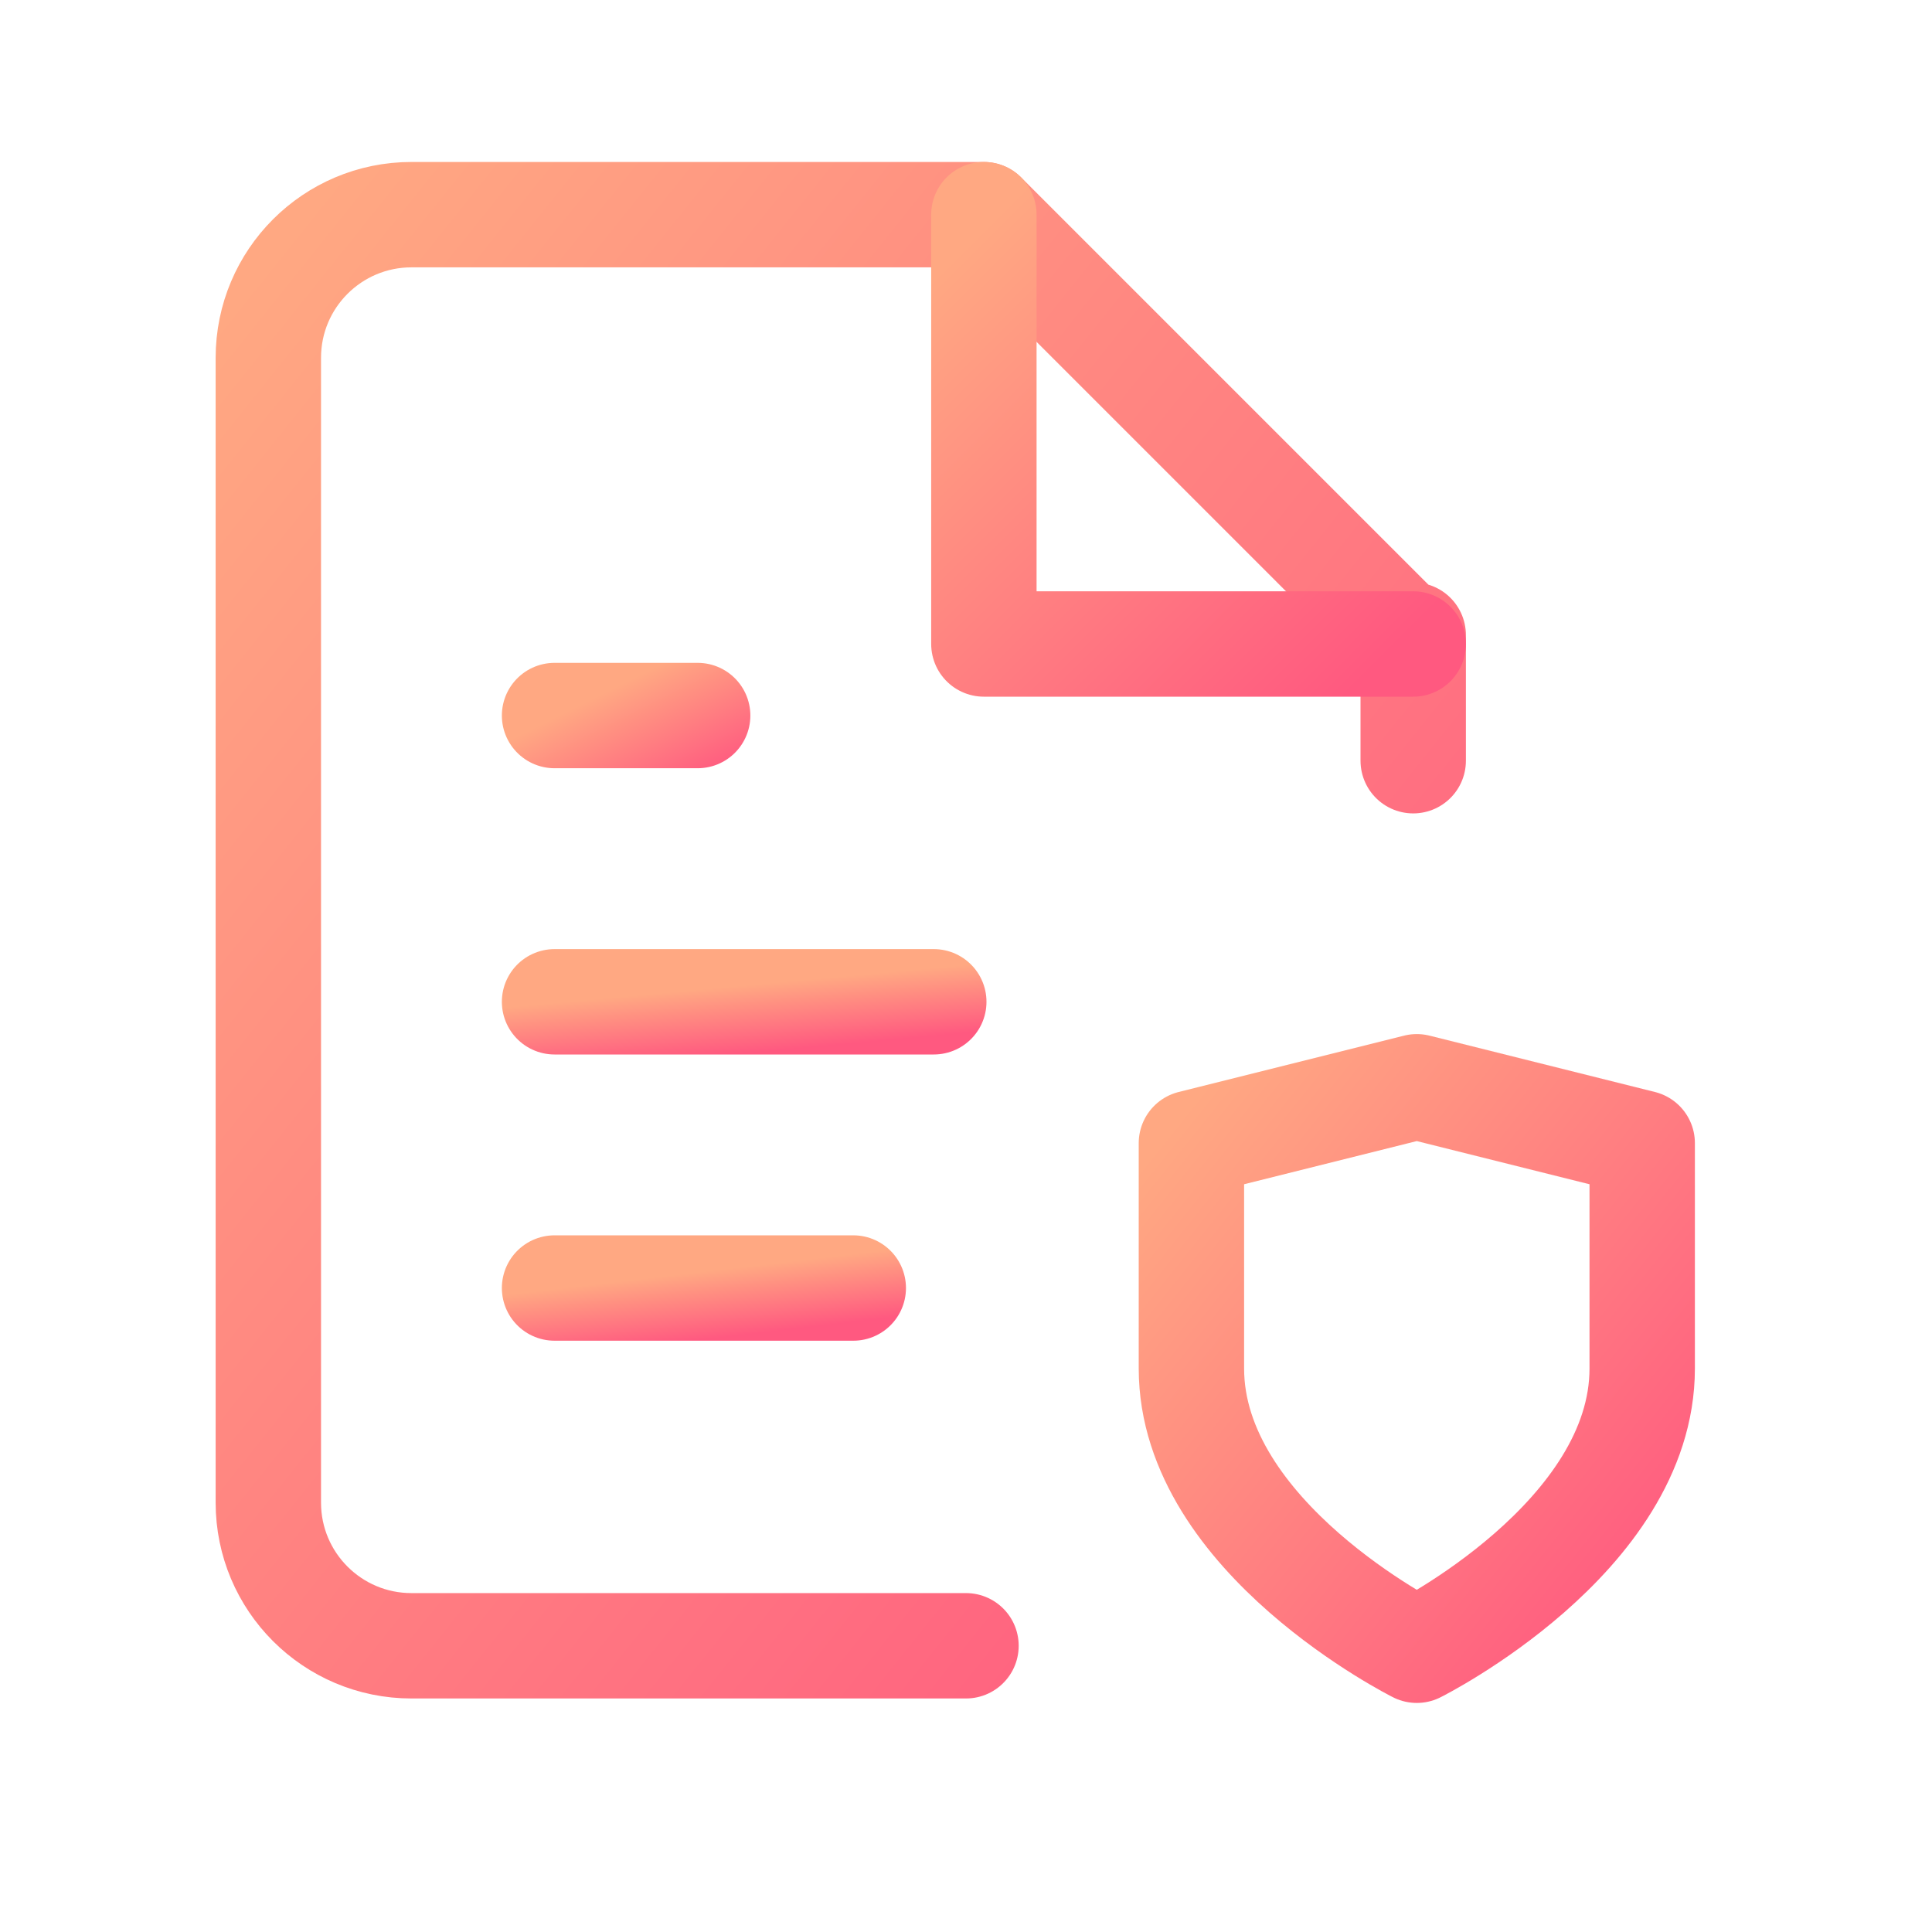
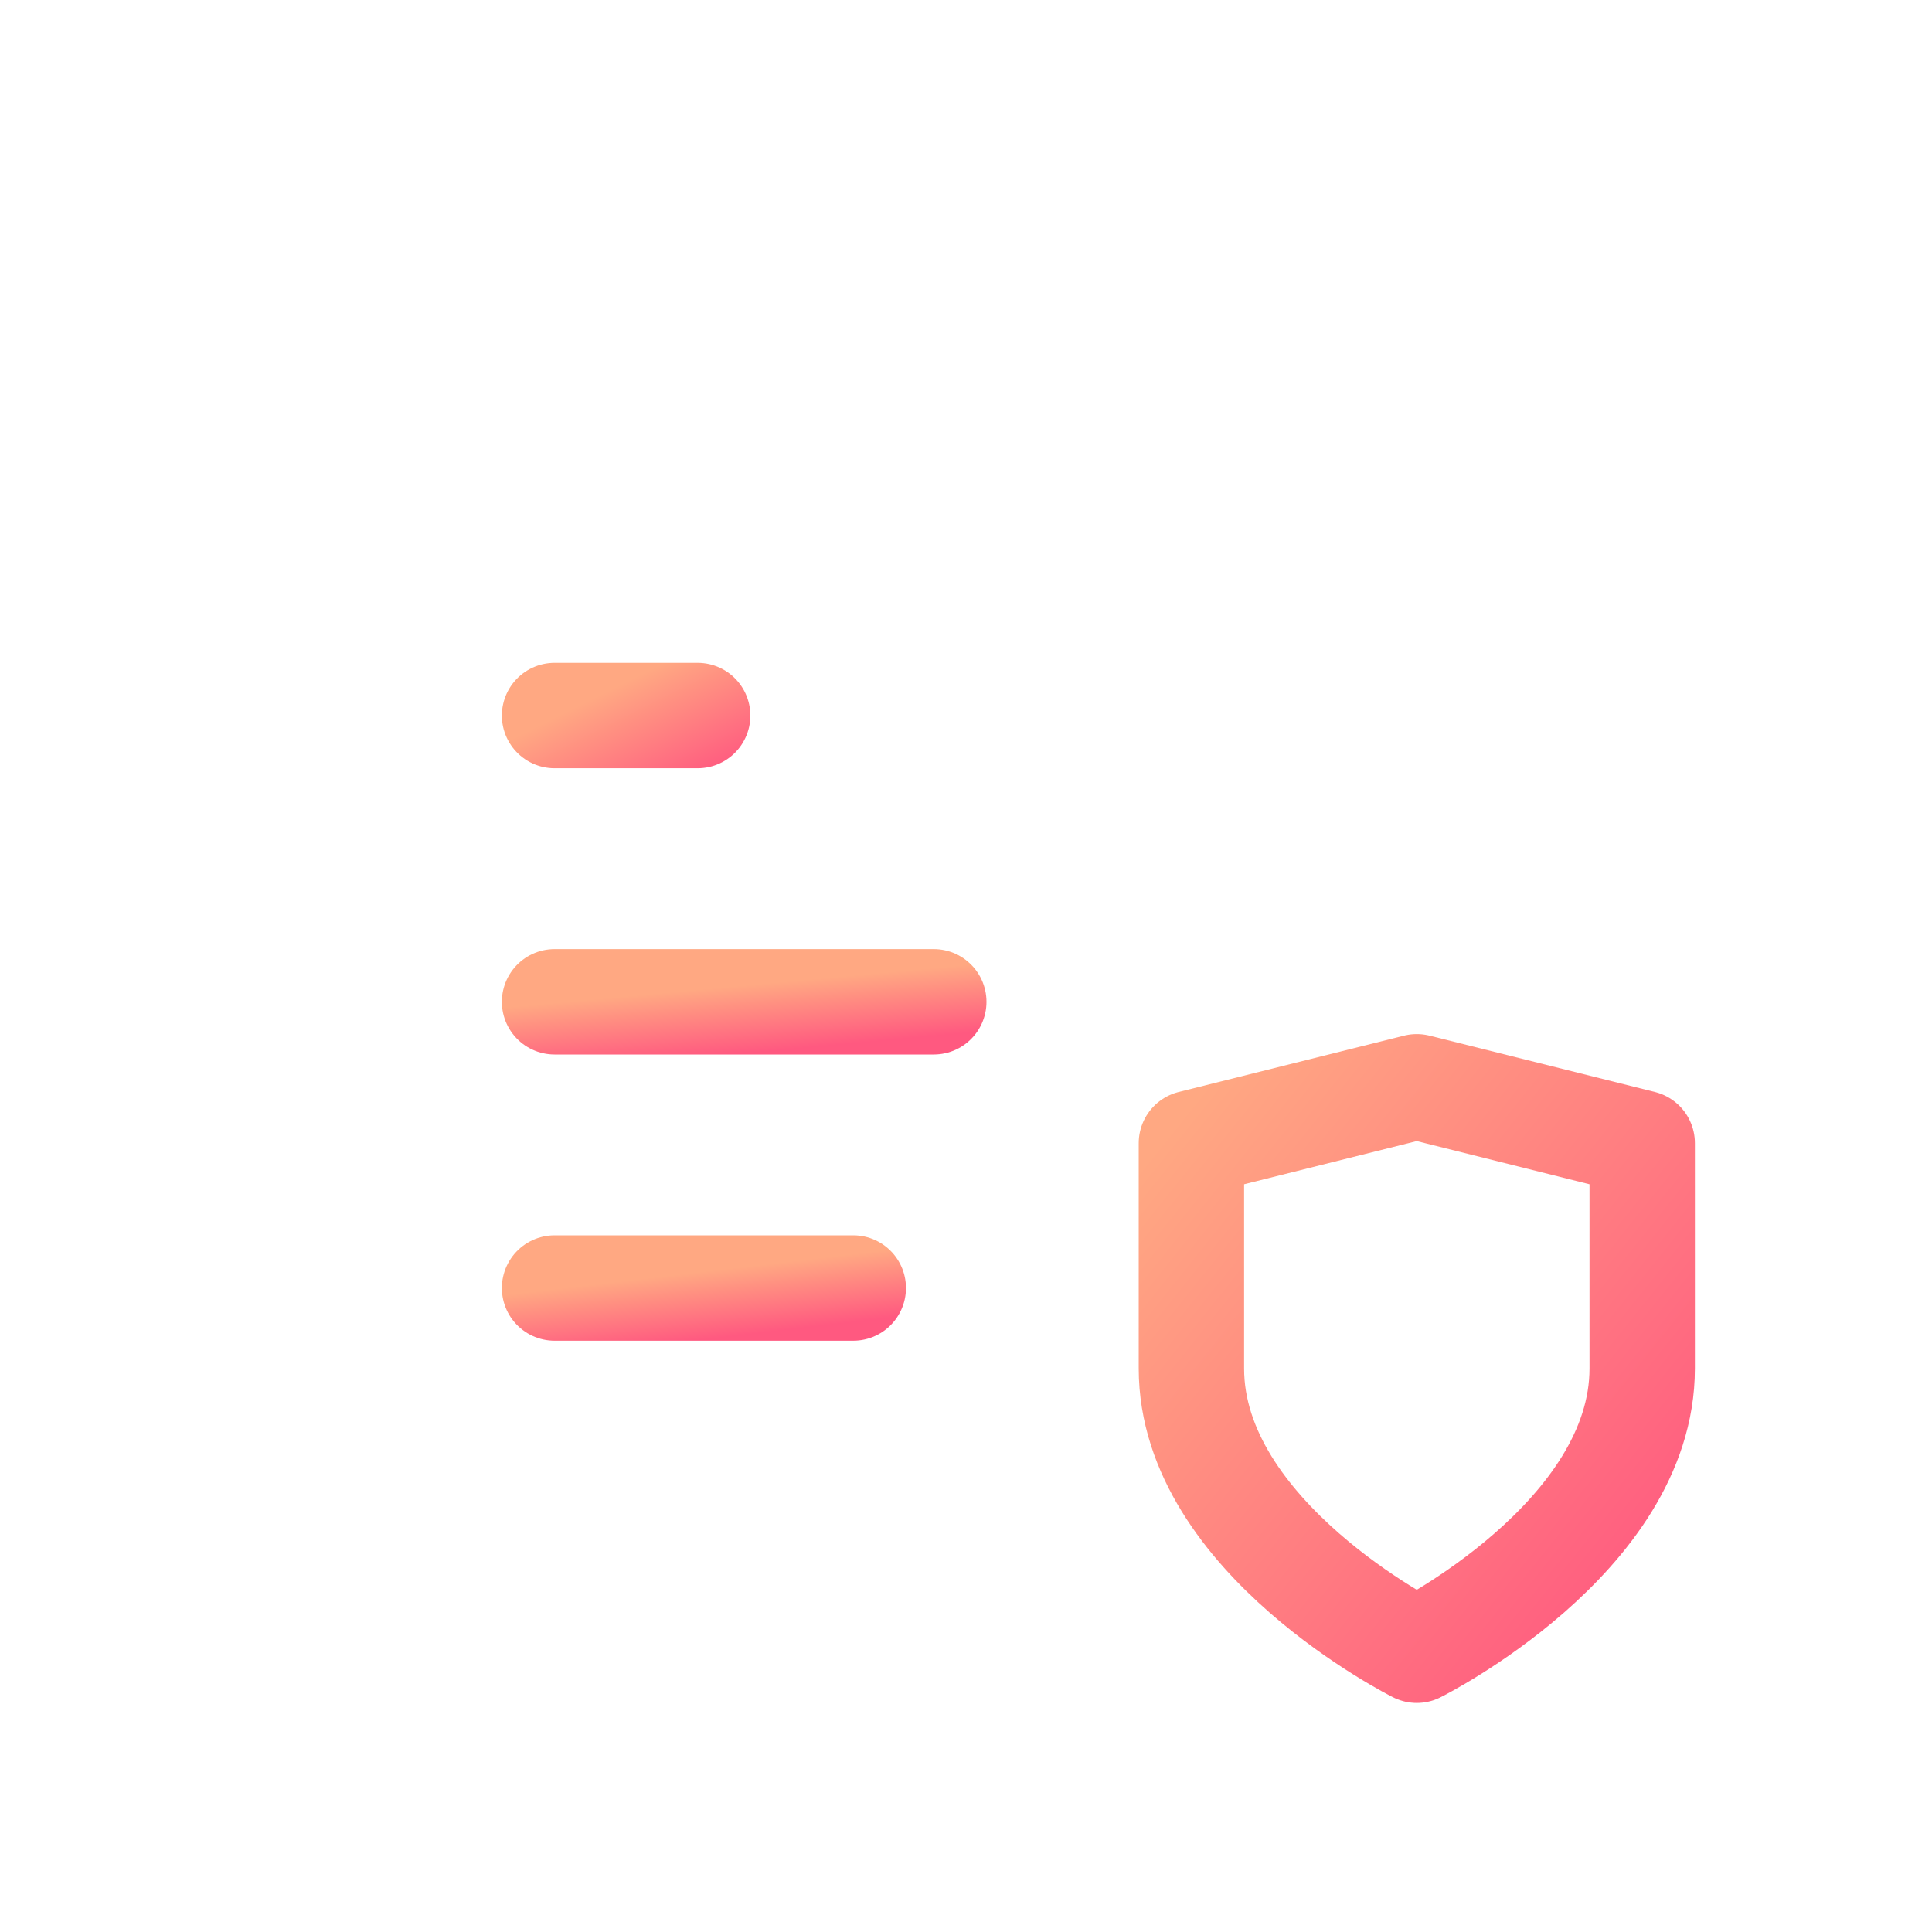
<svg xmlns="http://www.w3.org/2000/svg" width="55" height="55" viewBox="0 0 55 55" fill="none">
-   <path d="M27.5 46.852H11.713C9.463 46.852 7.639 45.028 7.639 42.778V10.185C7.639 7.935 9.463 6.111 11.713 6.111H28.009L40.231 18.333C40.231 18.333 40.231 16.71 40.231 21.656" stroke="url(#paint0_linear)" stroke-width="3" stroke-linecap="round" stroke-linejoin="round" />
-   <path d="M28.009 6.111V18.333H40.231" stroke="url(#paint1_linear)" stroke-width="3" stroke-linecap="round" stroke-linejoin="round" />
  <path d="M26.583 28.519H15.787" stroke="url(#paint2_linear)" stroke-width="3" stroke-linecap="round" stroke-linejoin="round" />
  <path d="M24.291 36.667H15.787" stroke="url(#paint3_linear)" stroke-width="3" stroke-linecap="round" stroke-linejoin="round" />
  <path d="M19.861 20.37H17.824H15.787" stroke="url(#paint4_linear)" stroke-width="3" stroke-linecap="round" stroke-linejoin="round" />
  <path fill-rule="evenodd" clip-rule="evenodd" d="M40.333 46.979C40.333 46.979 46.75 43.771 46.75 38.958V32.542L40.333 30.938L33.917 32.542V38.958C33.917 43.771 40.333 46.979 40.333 46.979Z" stroke="url(#paint5_linear)" stroke-width="3" stroke-linecap="round" stroke-linejoin="round" />
  <defs>
    <linearGradient id="paint0_linear" x1="-7.653" y1="26.418" x2="30.806" y2="57.185" gradientUnits="userSpaceOnUse">
      <stop stop-color="#FFA882" />
      <stop offset="1" stop-color="#FF5980" />
    </linearGradient>
    <linearGradient id="paint1_linear" x1="22.275" y1="12.203" x2="34.101" y2="24.029" gradientUnits="userSpaceOnUse">
      <stop stop-color="#FFA882" />
      <stop offset="1" stop-color="#FF5980" />
    </linearGradient>
    <linearGradient id="paint2_linear" x1="10.722" y1="29.017" x2="10.899" y2="30.936" gradientUnits="userSpaceOnUse">
      <stop stop-color="#FFA882" />
      <stop offset="1" stop-color="#FF5980" />
    </linearGradient>
    <linearGradient id="paint3_linear" x1="11.797" y1="37.165" x2="12.021" y2="39.074" gradientUnits="userSpaceOnUse">
      <stop stop-color="#FFA882" />
      <stop offset="1" stop-color="#FF5980" />
    </linearGradient>
    <linearGradient id="paint4_linear" x1="13.875" y1="21.386" x2="15.452" y2="24.539" gradientUnits="userSpaceOnUse">
      <stop stop-color="#FFA882" />
      <stop offset="1" stop-color="#FF5980" />
    </linearGradient>
    <linearGradient id="paint5_linear" x1="27.896" y1="38.933" x2="43.039" y2="51.048" gradientUnits="userSpaceOnUse">
      <stop stop-color="#FFA882" />
      <stop offset="1" stop-color="#FF5980" />
    </linearGradient>
  </defs>
</svg>